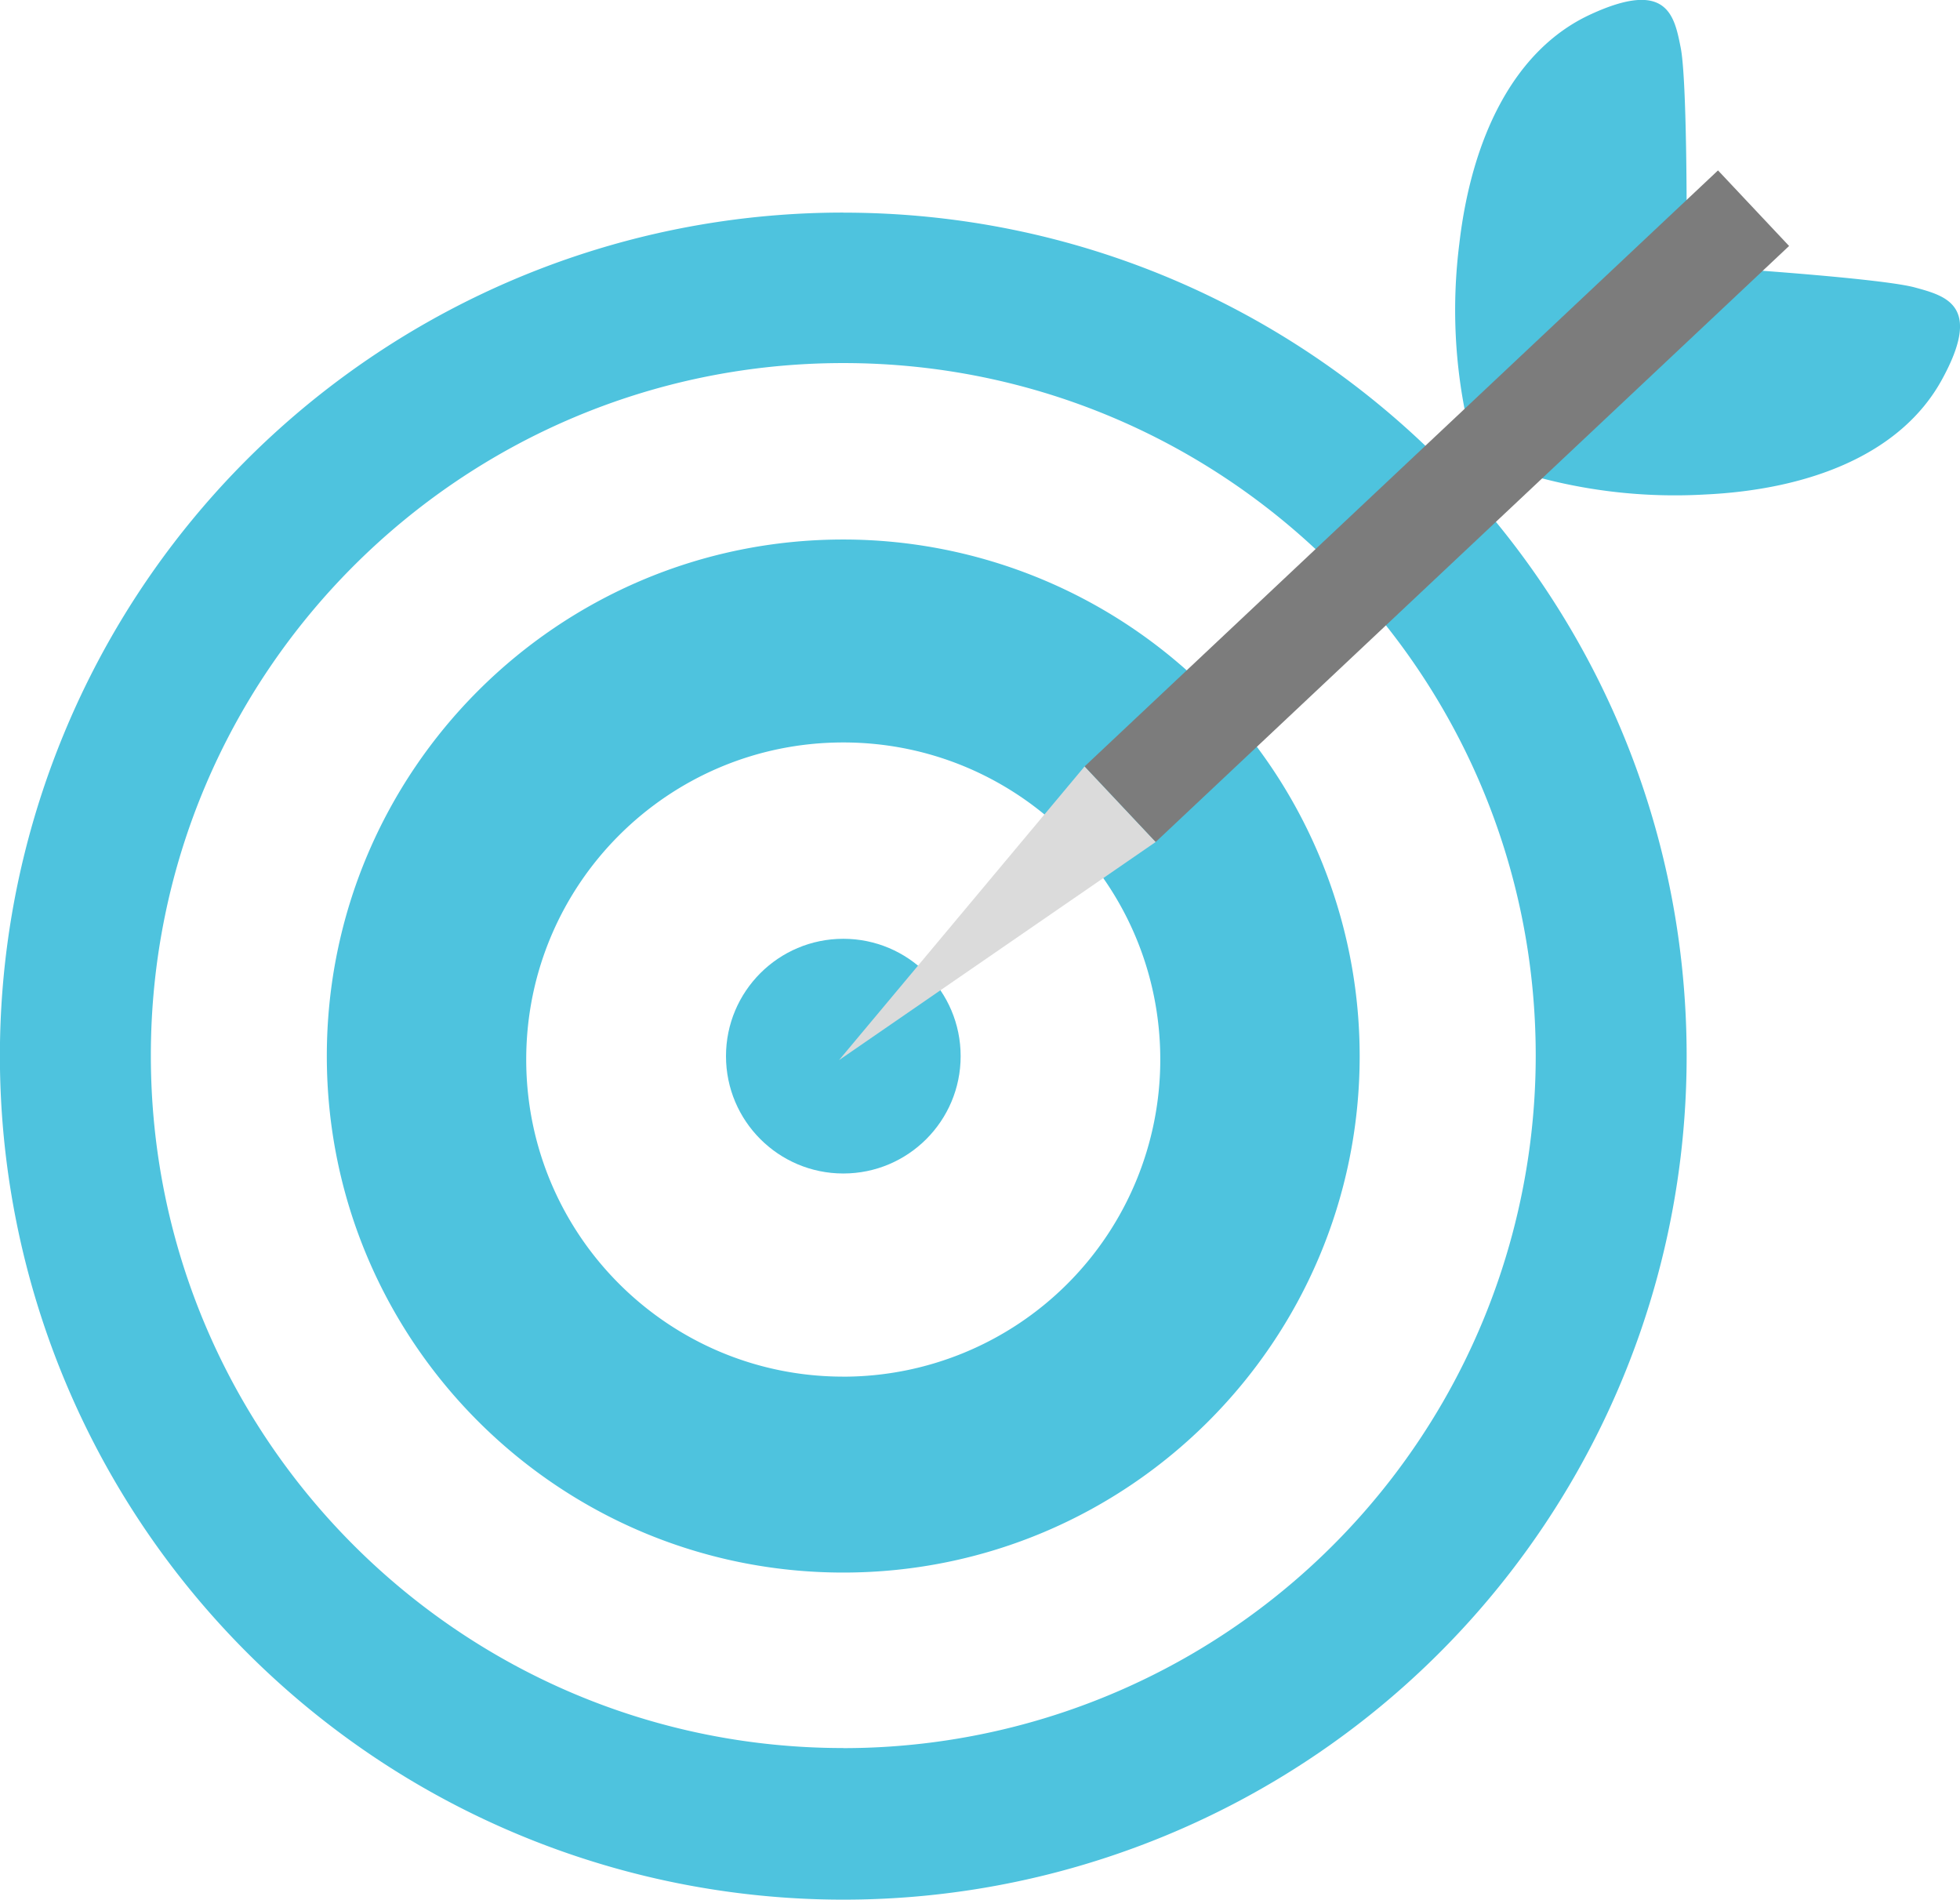
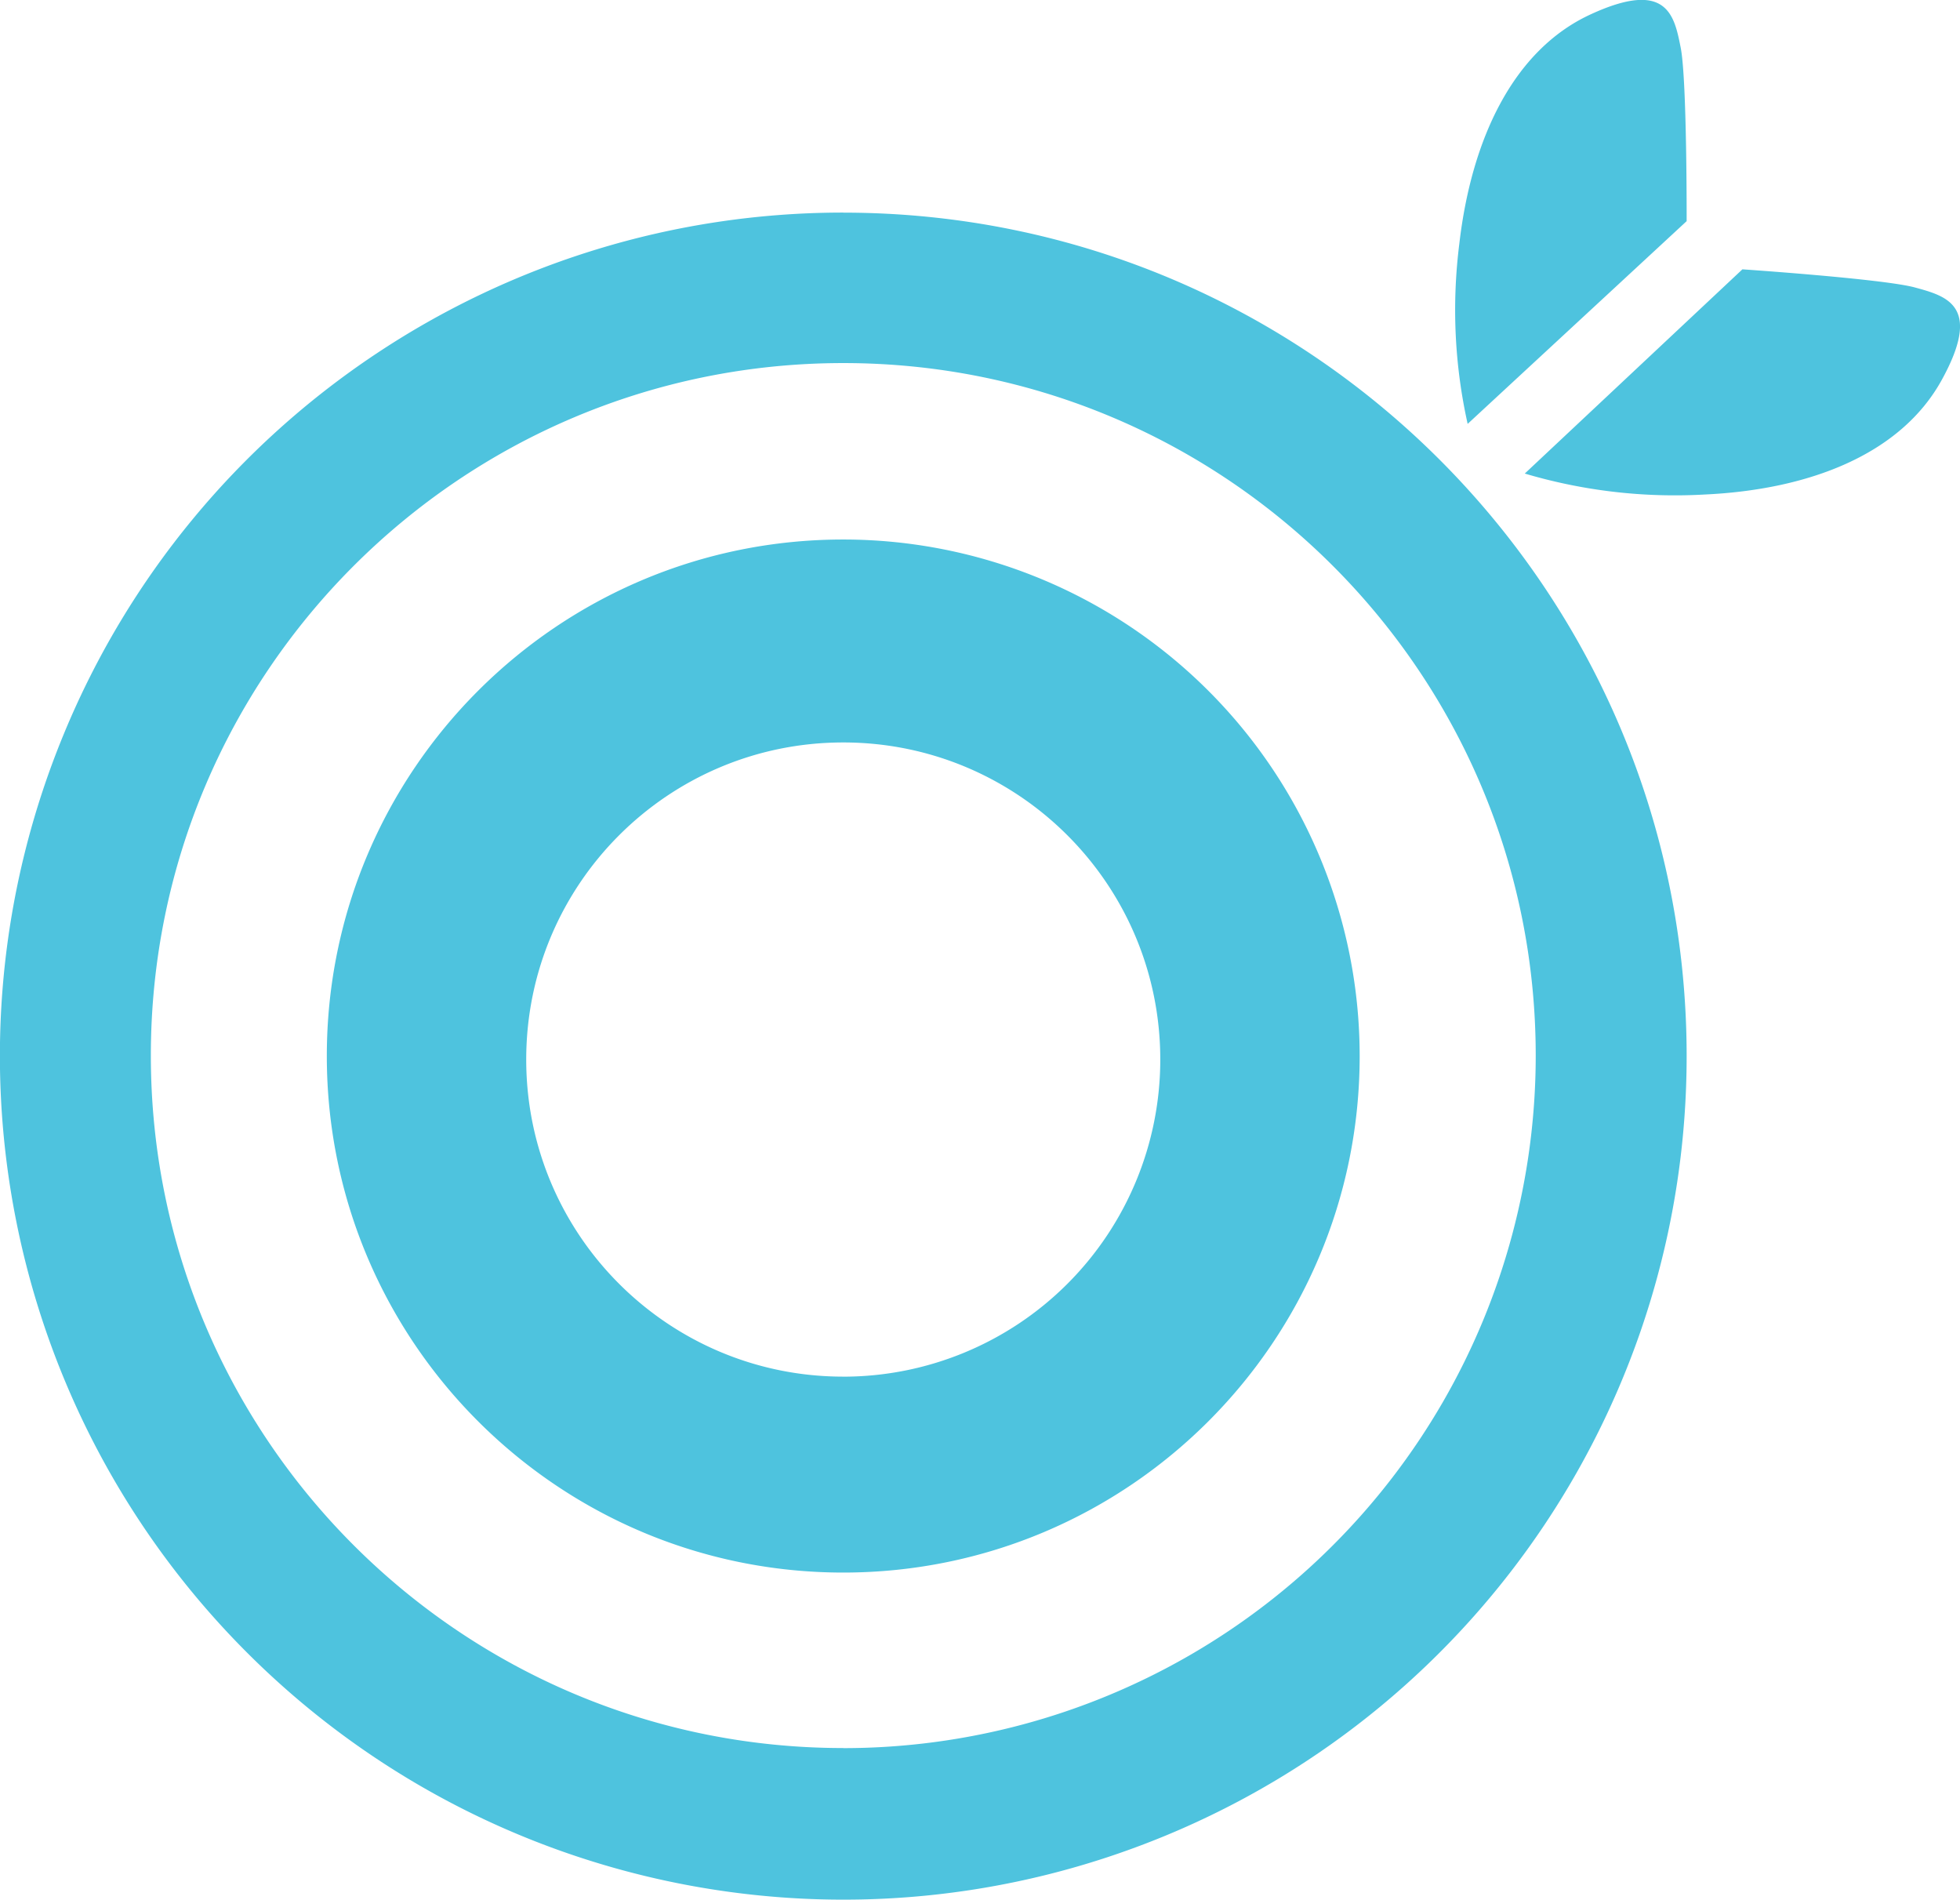
<svg xmlns="http://www.w3.org/2000/svg" width="237.619" height="230.256">
  <g fill="#4ec3de">
    <path d="M184.855 57.4a63.94 63.94 0 0 0 21.744 2.544c12.722-.578 23.825-4.857 28.8-13.878s.578-10.178-3.24-11.22-20.92-2.2-20.92-2.2zm-6.925-6.02c-1.6-7.177-1.93-14.575-1.006-21.868 1.473-12.65 6.524-23.424 15.873-27.75s10.193.14 10.962 4.02.72 21.024.72 21.024zm-75.7-25.613c-41.352 0-78.633 24.9-94.458 63.114S.704 171.07 29.945 200.31s73.216 37.988 111.42 22.163 63.114-53.106 63.114-94.458c0-56.465-45.774-102.24-102.24-102.24zm0 186.115c-46.36 0-83.942-37.582-83.942-83.942S55.88 44.008 102.24 44.008s83.942 37.582 83.942 83.942a83.94 83.94 0 0 1-83.942 83.942zm0-146.487c-34.577 0-62.608 28.03-62.608 62.608s28.03 62.608 62.608 62.608 62.608-28.03 62.608-62.608a62.61 62.61 0 0 0-62.608-62.608zm0 101.468c-21.227-.001-38.434-17.2-38.434-38.435s17.208-38.434 38.435-38.435 38.435 17.207 38.435 38.434c.001 10.195-4.048 19.972-11.256 27.18a38.44 38.44 0 0 1-27.18 11.26z" />
-     <circle cx="102.239" cy="128.016" r="14.224" />
  </g>
-   <path d="M131.494 92.894l-29.78 35.608 38.4-26.448z" fill="#dbdbdb" />
-   <path fill="#7c7c7c" d="M208.282 20.655l8.617 9.16-76.787 72.24-8.617-9.16z" />
</svg>